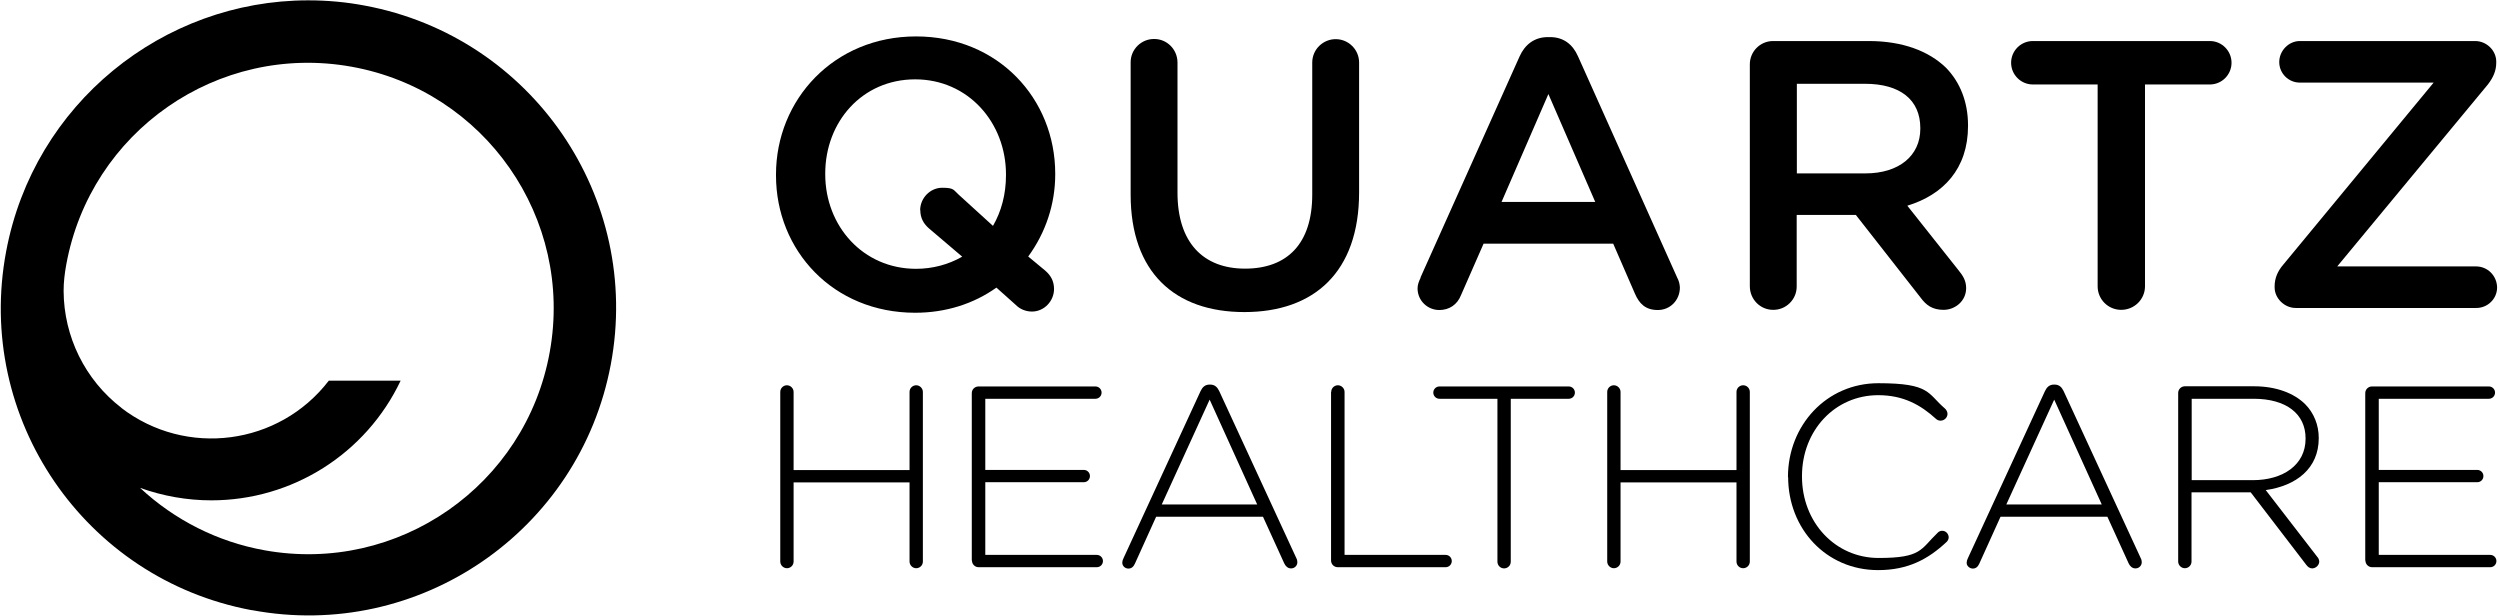
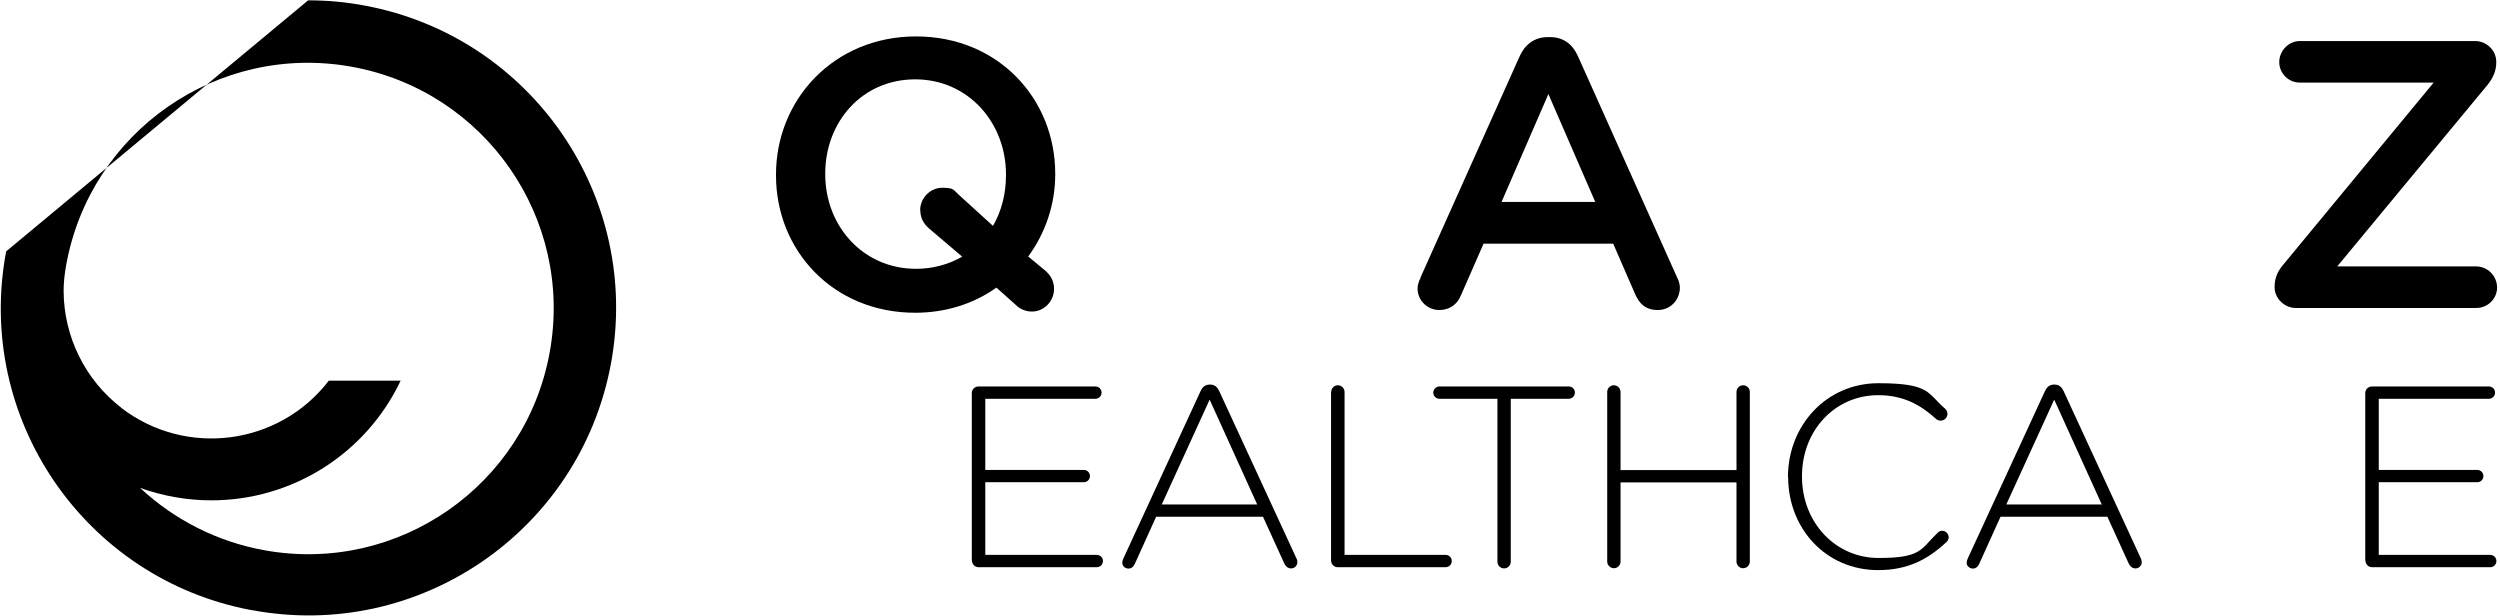
<svg xmlns="http://www.w3.org/2000/svg" id="Layer_1" viewBox="0 0 1462 360">
  <g id="Bildmarke">
-     <path id="Pfad_6526" d="M71,238.5c-21.2-16.3-33.7-41.6-33.8-68.4,0-5.1.6-10.1,1.5-15.1C52.8,76.9,127.4,25,205.5,39c78.1,14,130.1,88.7,116,166.8-14,78.1-88.7,130.1-166.8,116-27.3-4.9-52.5-17.6-72.8-36.5,13.4,4.8,27.5,7.3,41.7,7.3,47.3,0,90.4-27.2,110.7-70h-42c-29.1,37.9-83.5,45-121.4,15.9,0,0,0,0,0,0M3.6,147h0c-18.4,97.5,45.8,191.5,143.4,209.8,0,0,.2,0,.3,0,97.6,18.3,191.6-46.1,209.9-143.7C375.5,115.6,311.2,21.6,213.5,3.3c-11-2.1-22.1-3.1-33.3-3.1C95.4.2,19.8,60.6,3.6,147" />
+     <path id="Pfad_6526" d="M71,238.5c-21.2-16.3-33.7-41.6-33.8-68.4,0-5.1.6-10.1,1.5-15.1C52.8,76.9,127.4,25,205.5,39c78.1,14,130.1,88.7,116,166.8-14,78.1-88.7,130.1-166.8,116-27.3-4.9-52.5-17.6-72.8-36.5,13.4,4.8,27.5,7.3,41.7,7.3,47.3,0,90.4-27.2,110.7-70h-42c-29.1,37.9-83.5,45-121.4,15.9,0,0,0,0,0,0M3.6,147h0c-18.4,97.5,45.8,191.5,143.4,209.8,0,0,.2,0,.3,0,97.6,18.3,191.6-46.1,209.9-143.7C375.5,115.6,311.2,21.6,213.5,3.3c-11-2.1-22.1-3.1-33.3-3.1" />
  </g>
  <g id="Wortmarke">
    <path id="Pfad_6527" d="M453.8,102.5v-.4c0-43.9,33.9-80.8,81.9-80.8s81.4,36.4,81.4,80.3v.4c0,17.3-5.6,34.1-15.8,48l10,8.3c3.1,2.7,5.1,6,5.1,10.7,0,7.1-5.8,13.2-12.9,13.2-3.6,0-7.1-1.4-9.6-4l-11.2-10c-13.2,9.4-29.5,14.7-47.5,14.7-48,0-81.4-36.4-81.4-80.3M538.1,123c0-7.1,5.8-13.2,12.9-13.2s6.5,1.3,9.6,4l20.1,18.3c4.9-8.5,7.6-18.5,7.6-29.7v-.4c0-30.3-22.1-55.6-53.1-55.6s-52.6,24.8-52.6,55.1v.4c0,30.3,22.1,55.3,53.1,55.3,9.5,0,18.8-2.4,27-7.1l-19.4-16.5c-3.1-2.7-5.1-6-5.1-10.7" />
-     <path id="Pfad_6528" d="M661.2,113.9V36.4c0-7.6,6.3-13.7,13.8-13.6,7.5,0,13.5,6.1,13.6,13.6v76.3c0,29,14.9,44.4,39.5,44.4s39.3-14.5,39.3-43.3V36.4c.1-7.6,6.4-13.6,13.9-13.5,7.4.1,13.4,6.1,13.5,13.5v76.1c0,46.6-26.3,70-67.1,70s-66.5-23.4-66.5-68.7" />
    <path id="Pfad_6529" d="M830.7,162.3l58-129.4c3.1-6.9,8.7-11.2,16.5-11.2h1.3c7.8,0,13.2,4.2,16.3,11.2l58,129.4c1,1.8,1.5,3.8,1.6,5.8,0,7.4-5.6,13.2-12.9,13.2s-10.9-3.8-13.4-9.6l-12.7-29.2h-75.8l-13.2,30.1c-2.2,5.6-6.9,8.7-12.7,8.7-6.9,0-12.6-5.5-12.7-12.4,0,0,0-.2,0-.3,0-2,.7-4,1.8-6.2M932.9,118.1l-27.4-63.1-27.4,63.1h54.9Z" />
-     <path id="Pfad_6530" d="M1023.3,37.8c-.1-7.5,5.9-13.7,13.4-13.8.1,0,.3,0,.4,0h55.8c19.6,0,35,5.8,45.1,15.6,8.3,8.5,12.9,20.1,12.9,33.7v.4c0,25-14.5,40.2-35.5,46.6l29.9,37.7c2.7,3.3,4.5,6.2,4.5,10.5,0,7.6-6.5,12.7-13.2,12.7s-10.3-2.9-13.4-7.1l-37.9-48.4h-34.6v41.9c0,7.6-6.3,13.7-13.8,13.6-7.5,0-13.5-6.1-13.6-13.6V37.8ZM1090.9,101.4c19.6,0,32.1-10.3,32.1-26.1v-.4c0-16.7-12-25.9-32.3-25.9h-39.9v52.4h40.2Z" />
-     <path id="Pfad_6531" d="M1226.7,49.4h-37.9c-7,0-12.7-5.7-12.7-12.7s5.7-12.7,12.7-12.7h103.7c7,.1,12.6,5.9,12.5,12.9-.1,6.8-5.6,12.4-12.5,12.5h-38.1v118.2c-.1,7.6-6.4,13.7-14.1,13.6-7.5-.1-13.5-6.1-13.6-13.6V49.4Z" />
    <path id="Pfad_6532" d="M1330.2,168.1v-.7c0-4.7,1.8-8.9,5.1-12.7l87.9-106.4h-78.3c-6.6,0-12-5.4-12-12,0-6.7,5.6-12.3,12-12.3h102.6c6.7,0,12.3,5.6,12.3,12v.7c0,4.7-1.8,8.7-4.9,12.7l-88.1,106.4h81.2c6.8,0,12.2,5.5,12.3,12.3,0,6.7-5.6,12.1-12.3,12h-105.5c-6.5,0-12.3-5.6-12.3-12" />
-     <path id="Pfad_6533" d="M456.3,229.2c0-2.2,1.8-3.9,3.9-3.9s3.9,1.8,3.9,3.9v45.7h67.8v-45.7c0-2.2,1.8-3.9,3.9-3.9s3.9,1.8,3.9,3.9v99.2c0,2.2-1.8,3.9-3.9,3.9s-3.9-1.8-3.9-3.9v-46.3h-67.8v46.3c0,2.2-1.8,3.9-3.9,3.9s-3.9-1.8-3.9-3.9v-99.2Z" />
    <path id="Pfad_6534" d="M568.3,327.9v-98c0-2.2,1.8-3.9,3.9-3.9h68.4c2,0,3.6,1.6,3.6,3.6s-1.6,3.6-3.6,3.6h-64.4v41.6h57.6c2,0,3.6,1.6,3.6,3.6s-1.6,3.6-3.6,3.6h-57.6v42.5h65.2c2,0,3.6,1.6,3.6,3.6s-1.6,3.6-3.6,3.6h-69.1c-2.2,0-3.9-1.8-3.9-3.9" />
    <path id="Pfad_6535" d="M656.9,326.7l45.2-98c1.1-2.3,2.6-3.8,5.3-3.8h.3c2.7,0,4.2,1.5,5.3,3.8l45.1,97.7c.4.7.6,1.6.6,2.4,0,2-1.7,3.7-3.8,3.6-1.8,0-3.2-1.4-3.9-3l-12.4-27.2h-62.5l-12.4,27.4c-.8,1.8-2,2.9-3.8,2.9-1.9,0-3.5-1.4-3.6-3.3,0-.8.2-1.7.6-2.4M735.2,295l-27.8-61.3-28,61.3h55.8Z" />
    <path id="Pfad_6536" d="M778.5,229.2c0-2.2,1.8-3.9,3.9-3.9s3.9,1.8,3.9,3.9v95.3h59.1c2,0,3.6,1.6,3.6,3.6s-1.6,3.6-3.6,3.6h-63.1c-2.2,0-3.9-1.8-3.9-3.9v-98.6Z" />
    <path id="Pfad_6537" d="M875.7,233.2h-33.9c-2,0-3.6-1.6-3.6-3.6s1.6-3.6,3.6-3.6h75.6c2,0,3.6,1.6,3.6,3.6s-1.6,3.6-3.6,3.6h-33.9v95.3c0,2.2-1.8,3.9-3.9,3.9-2.2,0-3.9-1.8-3.9-3.9h0s0-95.3,0-95.3Z" />
    <path id="Pfad_6538" d="M939.9,229.2c0-2.2,1.8-3.9,3.9-3.9s3.9,1.8,3.9,3.9v45.7h67.8v-45.7c0-2.2,1.8-3.9,3.9-3.9,2.2,0,3.9,1.8,3.9,3.9h0v99.2c0,2.2-1.8,3.9-3.9,3.9-2.2,0-3.9-1.8-3.9-3.9h0v-46.3h-67.8v46.3c0,2.2-1.8,3.9-3.9,3.9s-3.9-1.8-3.9-3.9v-99.2Z" />
    <path id="Pfad_6539" d="M1045.6,279.2v-.3c0-30,22.4-54.8,52.9-54.8s28.6,6,38.9,14.8c.9.8,1.5,2,1.5,3.2-.1,2.2-1.9,3.9-4.1,3.9-1,0-2-.4-2.7-1.1-8.8-8-18.9-13.8-33.7-13.8-25.4,0-44.6,20.7-44.6,47.3v.3c0,26.8,19.5,47.6,44.8,47.6s24.5-5.1,34.5-14.7c.7-.8,1.7-1.2,2.7-1.2,2.1,0,3.7,1.7,3.8,3.8,0,1-.5,2-1.2,2.7-10.7,10-22.4,16.5-40.1,16.5-30.3,0-52.6-24.1-52.6-54.5" />
    <path id="Pfad_6540" d="M1150.7,326.7l45.2-98c1.1-2.3,2.6-3.8,5.3-3.8h.3c2.7,0,4.2,1.5,5.3,3.8l45.1,97.7c.4.7.6,1.6.6,2.4,0,2-1.7,3.7-3.8,3.6-1.8,0-3.2-1.4-3.9-3l-12.4-27.2h-62.5l-12.4,27.4c-.8,1.8-2,2.9-3.8,2.9s-3.6-1.5-3.6-3.3c0-.8.2-1.7.6-2.4M1229.1,295l-27.8-61.3-28,61.3h55.8Z" />
-     <path id="Pfad_6541" d="M1273.8,229.8c0-2.2,1.8-3.9,3.9-3.9h40.5c13,0,23.4,4.1,29.8,10.4,5.2,5.2,8,12.3,8,19.7v.3c0,17.7-13.2,27.8-31,30.3l30.1,39c.7.7,1.1,1.7,1.2,2.7,0,2.2-1.9,4-4.1,4.1-1.5,0-2.6-.9-3.5-2.1l-32.5-42.4h-34.6v40.5c0,2.2-1.8,3.9-3.9,3.9s-3.9-1.8-3.9-3.9v-98.6h0ZM1317.4,280.8c17.7,0,30.9-8.9,30.9-24.2v-.3c0-14.2-11.2-23.1-30.4-23.1h-36.2v47.6h35.7Z" />
    <path id="Pfad_6542" d="M1383.2,327.9v-98c0-2.2,1.8-3.9,3.9-3.9h68.4c2,0,3.6,1.6,3.6,3.6s-1.6,3.6-3.6,3.6h-64.4v41.6h57.6c2,0,3.6,1.6,3.6,3.6s-1.6,3.6-3.6,3.6h-57.6v42.5h65.2c2,0,3.6,1.6,3.6,3.6s-1.6,3.6-3.6,3.6h-69.1c-2.2,0-3.9-1.8-3.9-3.9" />
  </g>
</svg>